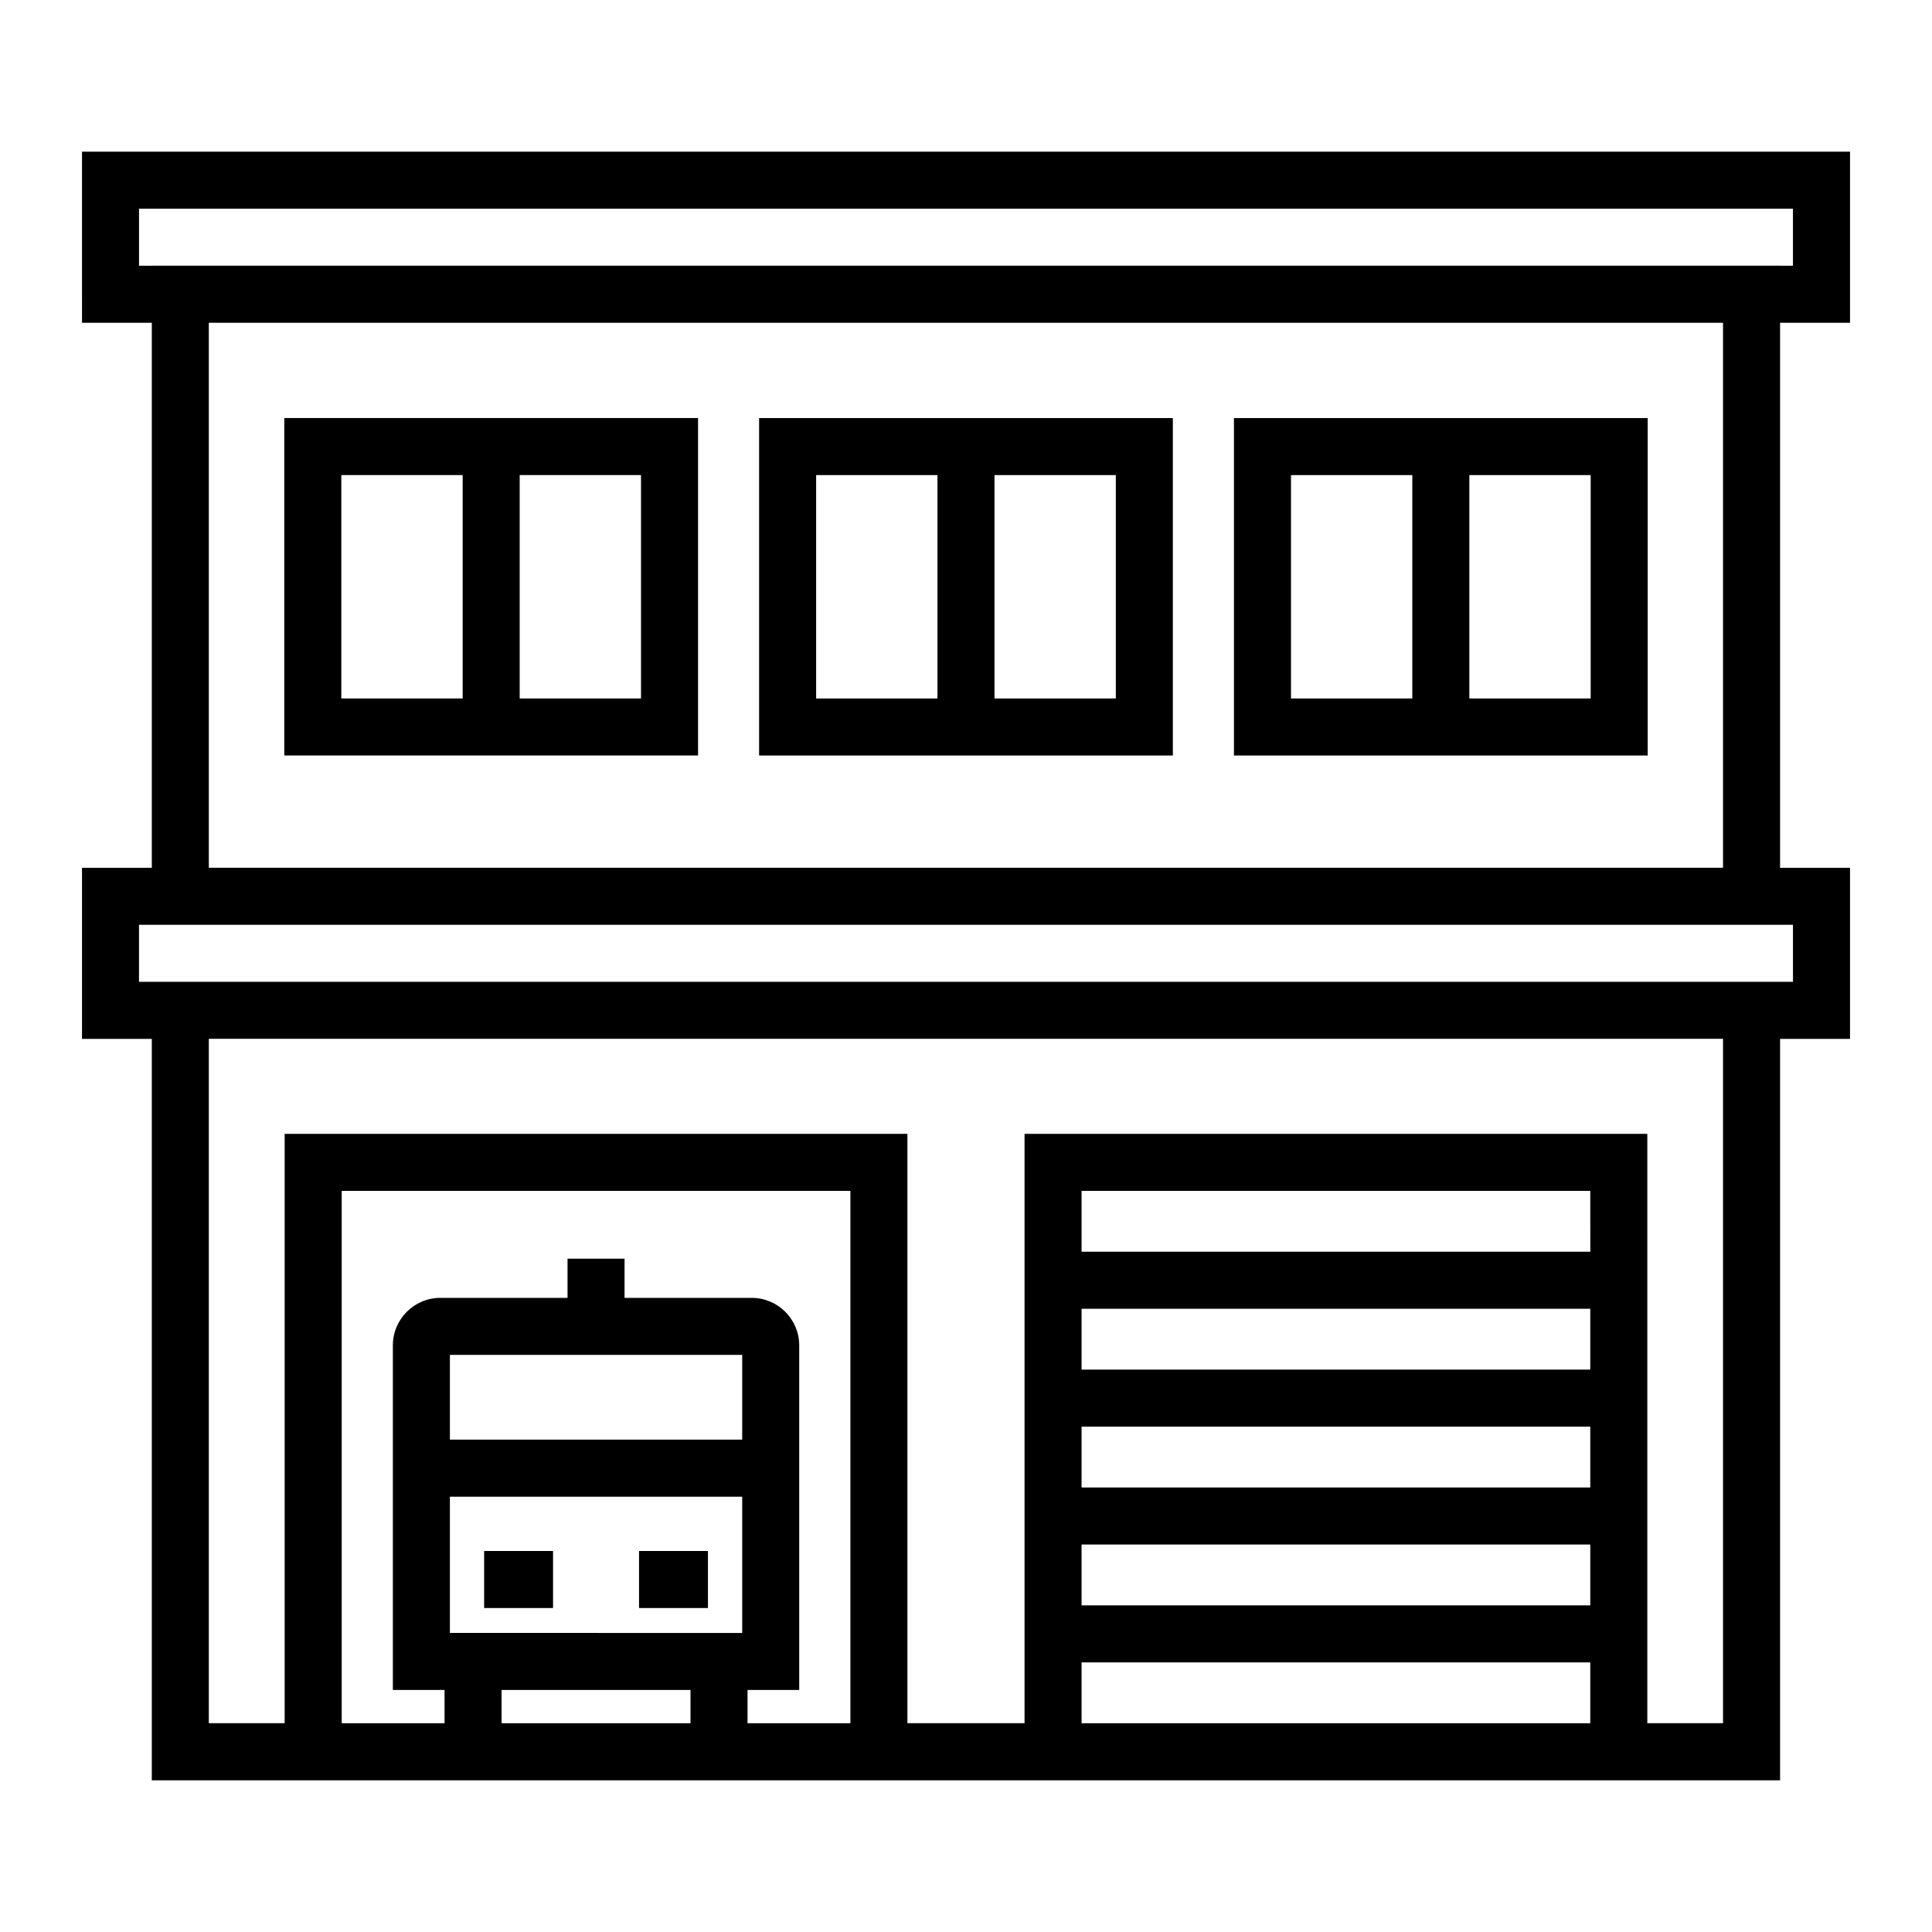
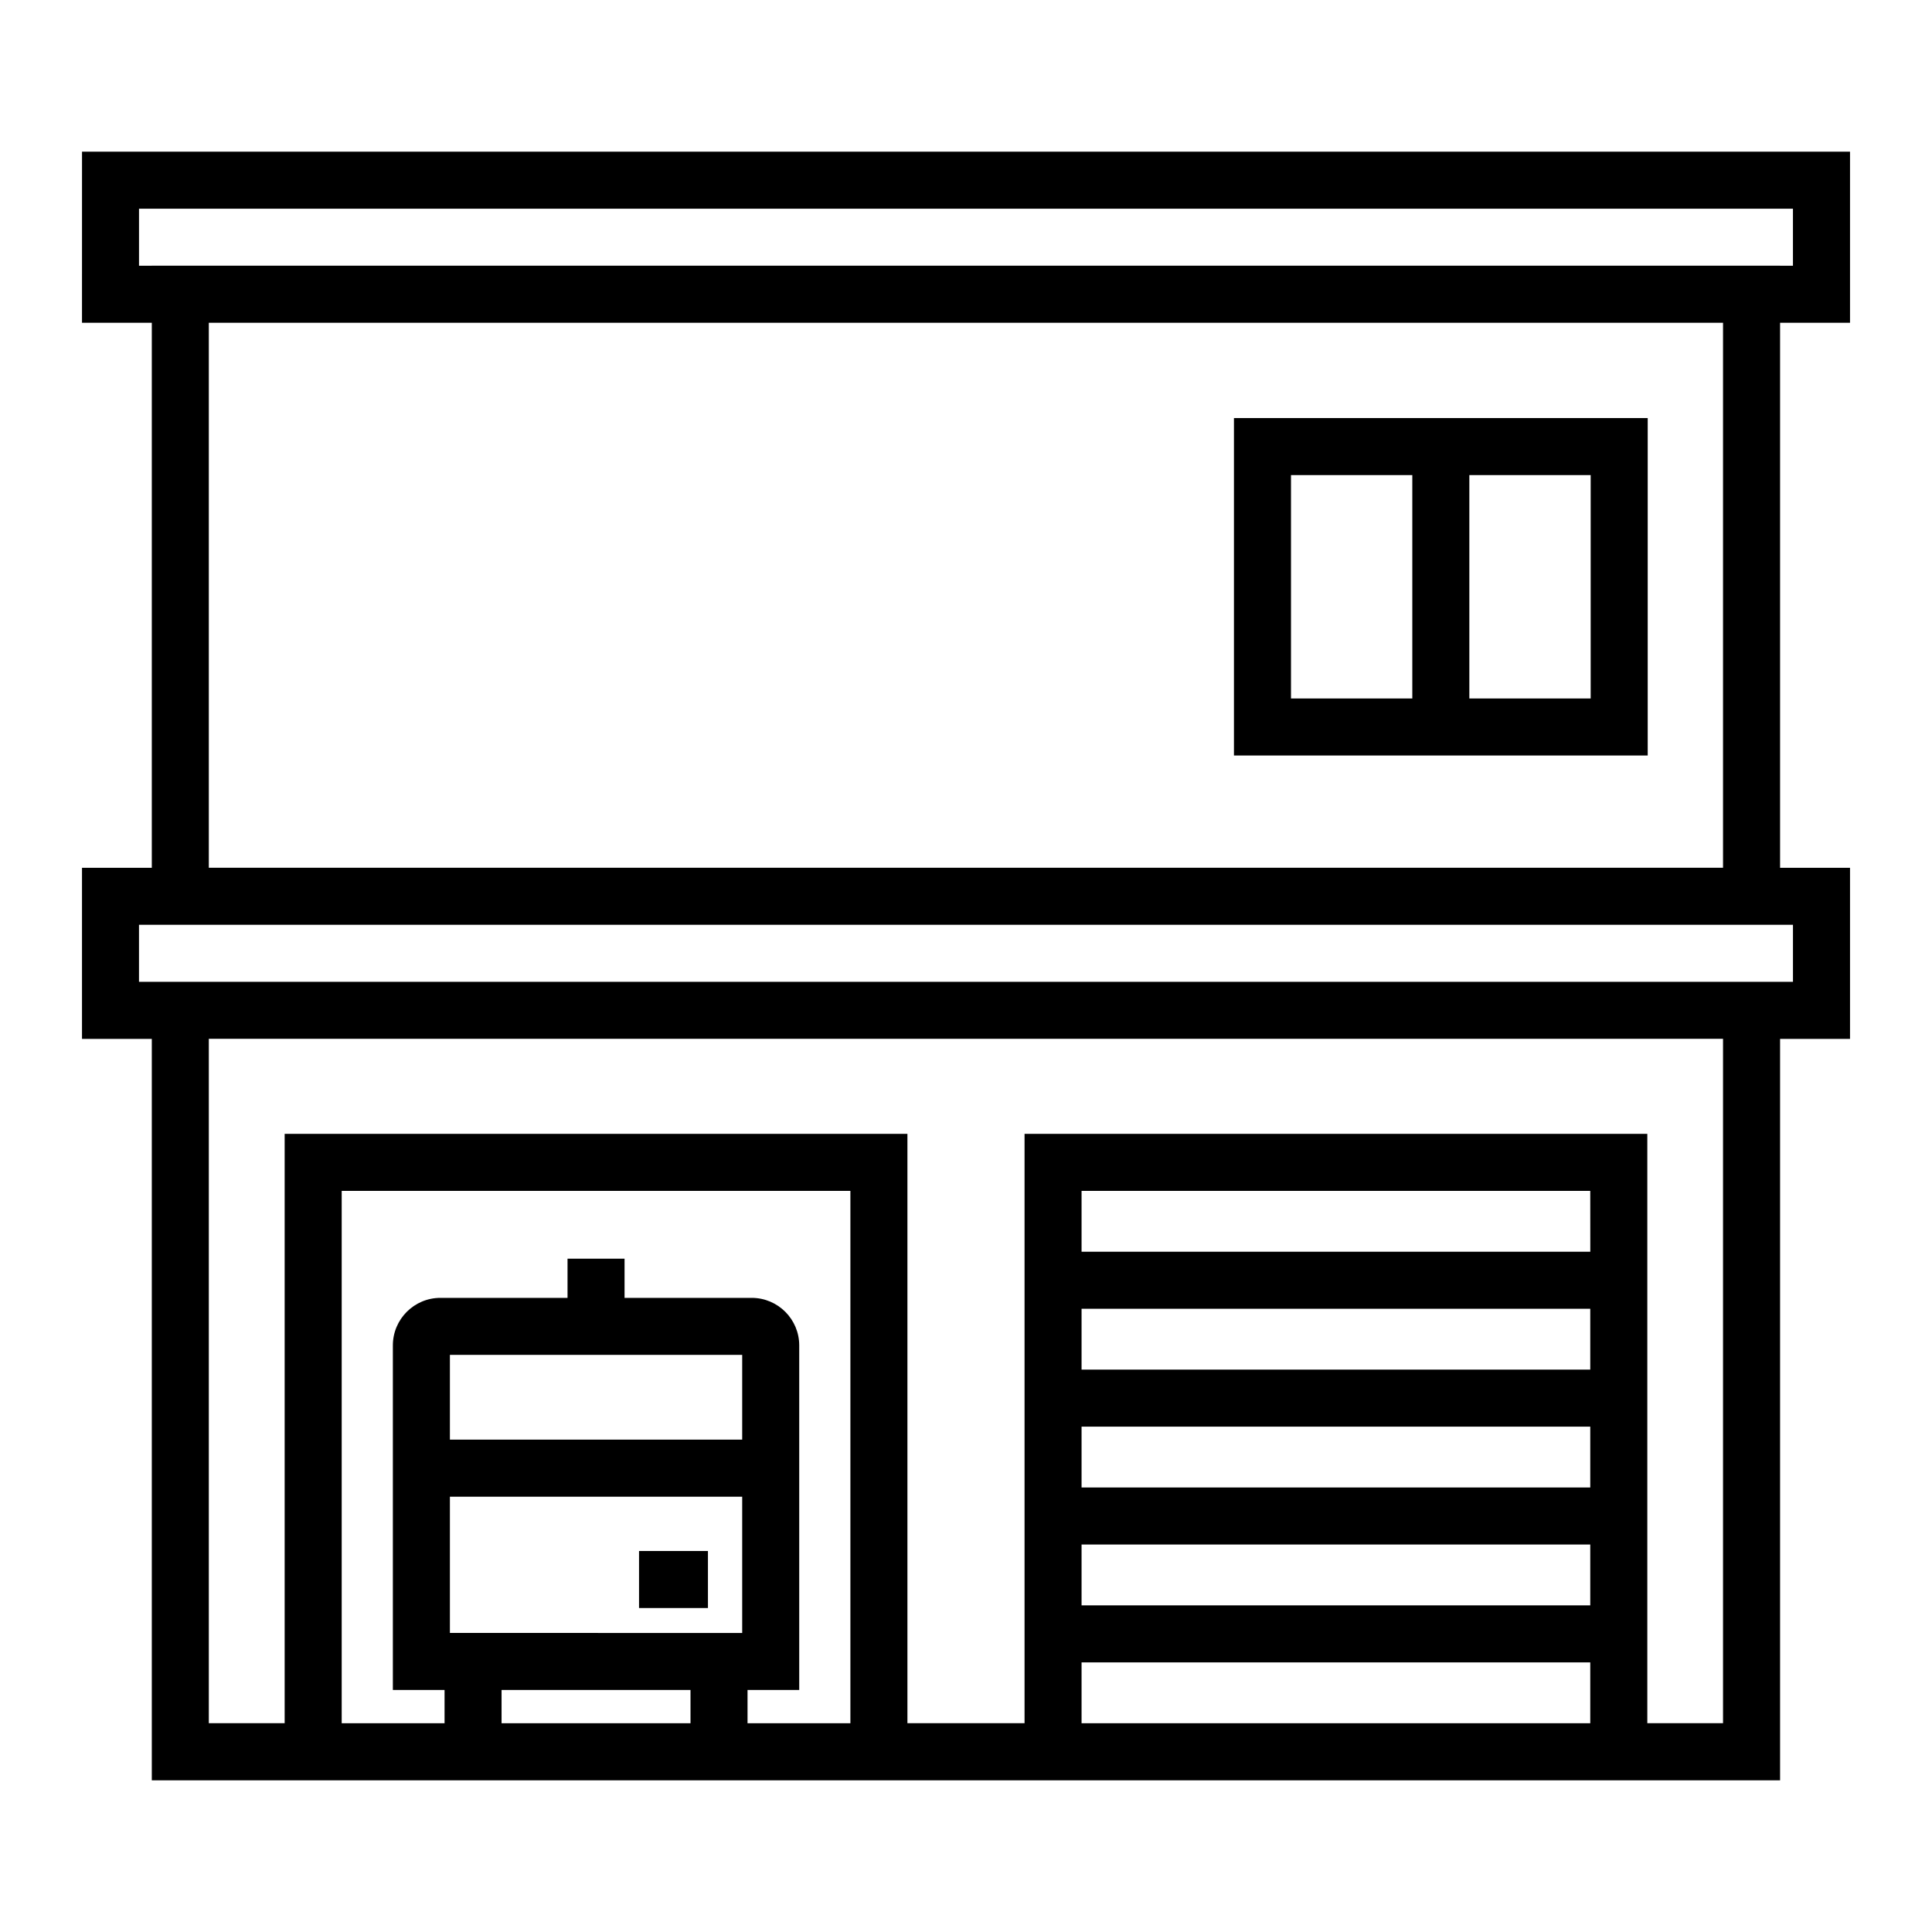
<svg xmlns="http://www.w3.org/2000/svg" fill="#000000" width="800px" height="800px" version="1.1" viewBox="144 144 512 512">
  <g>
    <path d="m165.73 229.54h18.5v144.43l-18.5 0.004v45.344h18.5v196.48h431.51v-196.48h18.535v-45.344h-18.535v-144.43h18.535v-45.344h-468.54zm174.96 273.52v22.461h-77.461v-22.461zm0 37.582v36.109l-77.461-0.004v-36.109zm-13.699 51.215v8.816h-50.07v-8.816zm15.113 8.816v-8.816h13.699v-91.316c0-6.941-5.648-12.594-12.594-12.594h-33.695v-10.387h-15.113v10.387h-33.695c-6.949 0-12.594 5.652-12.594 12.594v91.316h13.699v8.816h-27.258v-141.07h134.81v141.07zm88.523 0v-16.121h134.81v16.121zm134.82-124.95h-134.82v-16.121h134.81zm-134.82 15.117h134.81v16.121h-134.81zm0 31.234h134.81v16.121h-134.81zm0 31.238h134.81v16.121h-134.81zm149.93 47.355v-156.18h-165.04v156.18h-31.039v-156.18h-165.04v156.18h-20.098v-181.37h401.28v181.37zm38.598-196.48h-438.32v-15.113h438.32zm-18.535-30.23h-401.28v-144.42h401.28zm-419.78-174.65h438.31v15.113h-3.422v-0.016h-431.5v0.016h-3.387z" />
-     <path d="m328.99 344.21v-89.426h-109.65v89.426zm-15.117-15.113h-32.152v-59.199h32.152zm-79.418-59.199h32.156v59.199h-32.156z" />
-     <path d="m454.82 254.79h-109.65v89.426h109.65zm-94.535 15.113h32.152v59.199h-32.152zm79.418 59.199h-32.152v-59.199h32.152z" />
    <path d="m580.66 254.79h-109.65v89.426h109.65v-89.426zm-94.535 15.113h32.152v59.199h-32.152zm79.422 59.199h-32.156v-59.199h32.156z" />
-     <path d="m272.3 555.03h18.262v15.113h-18.262z" />
    <path d="m313.35 555.03h18.262v15.113h-18.262z" />
  </g>
</svg>